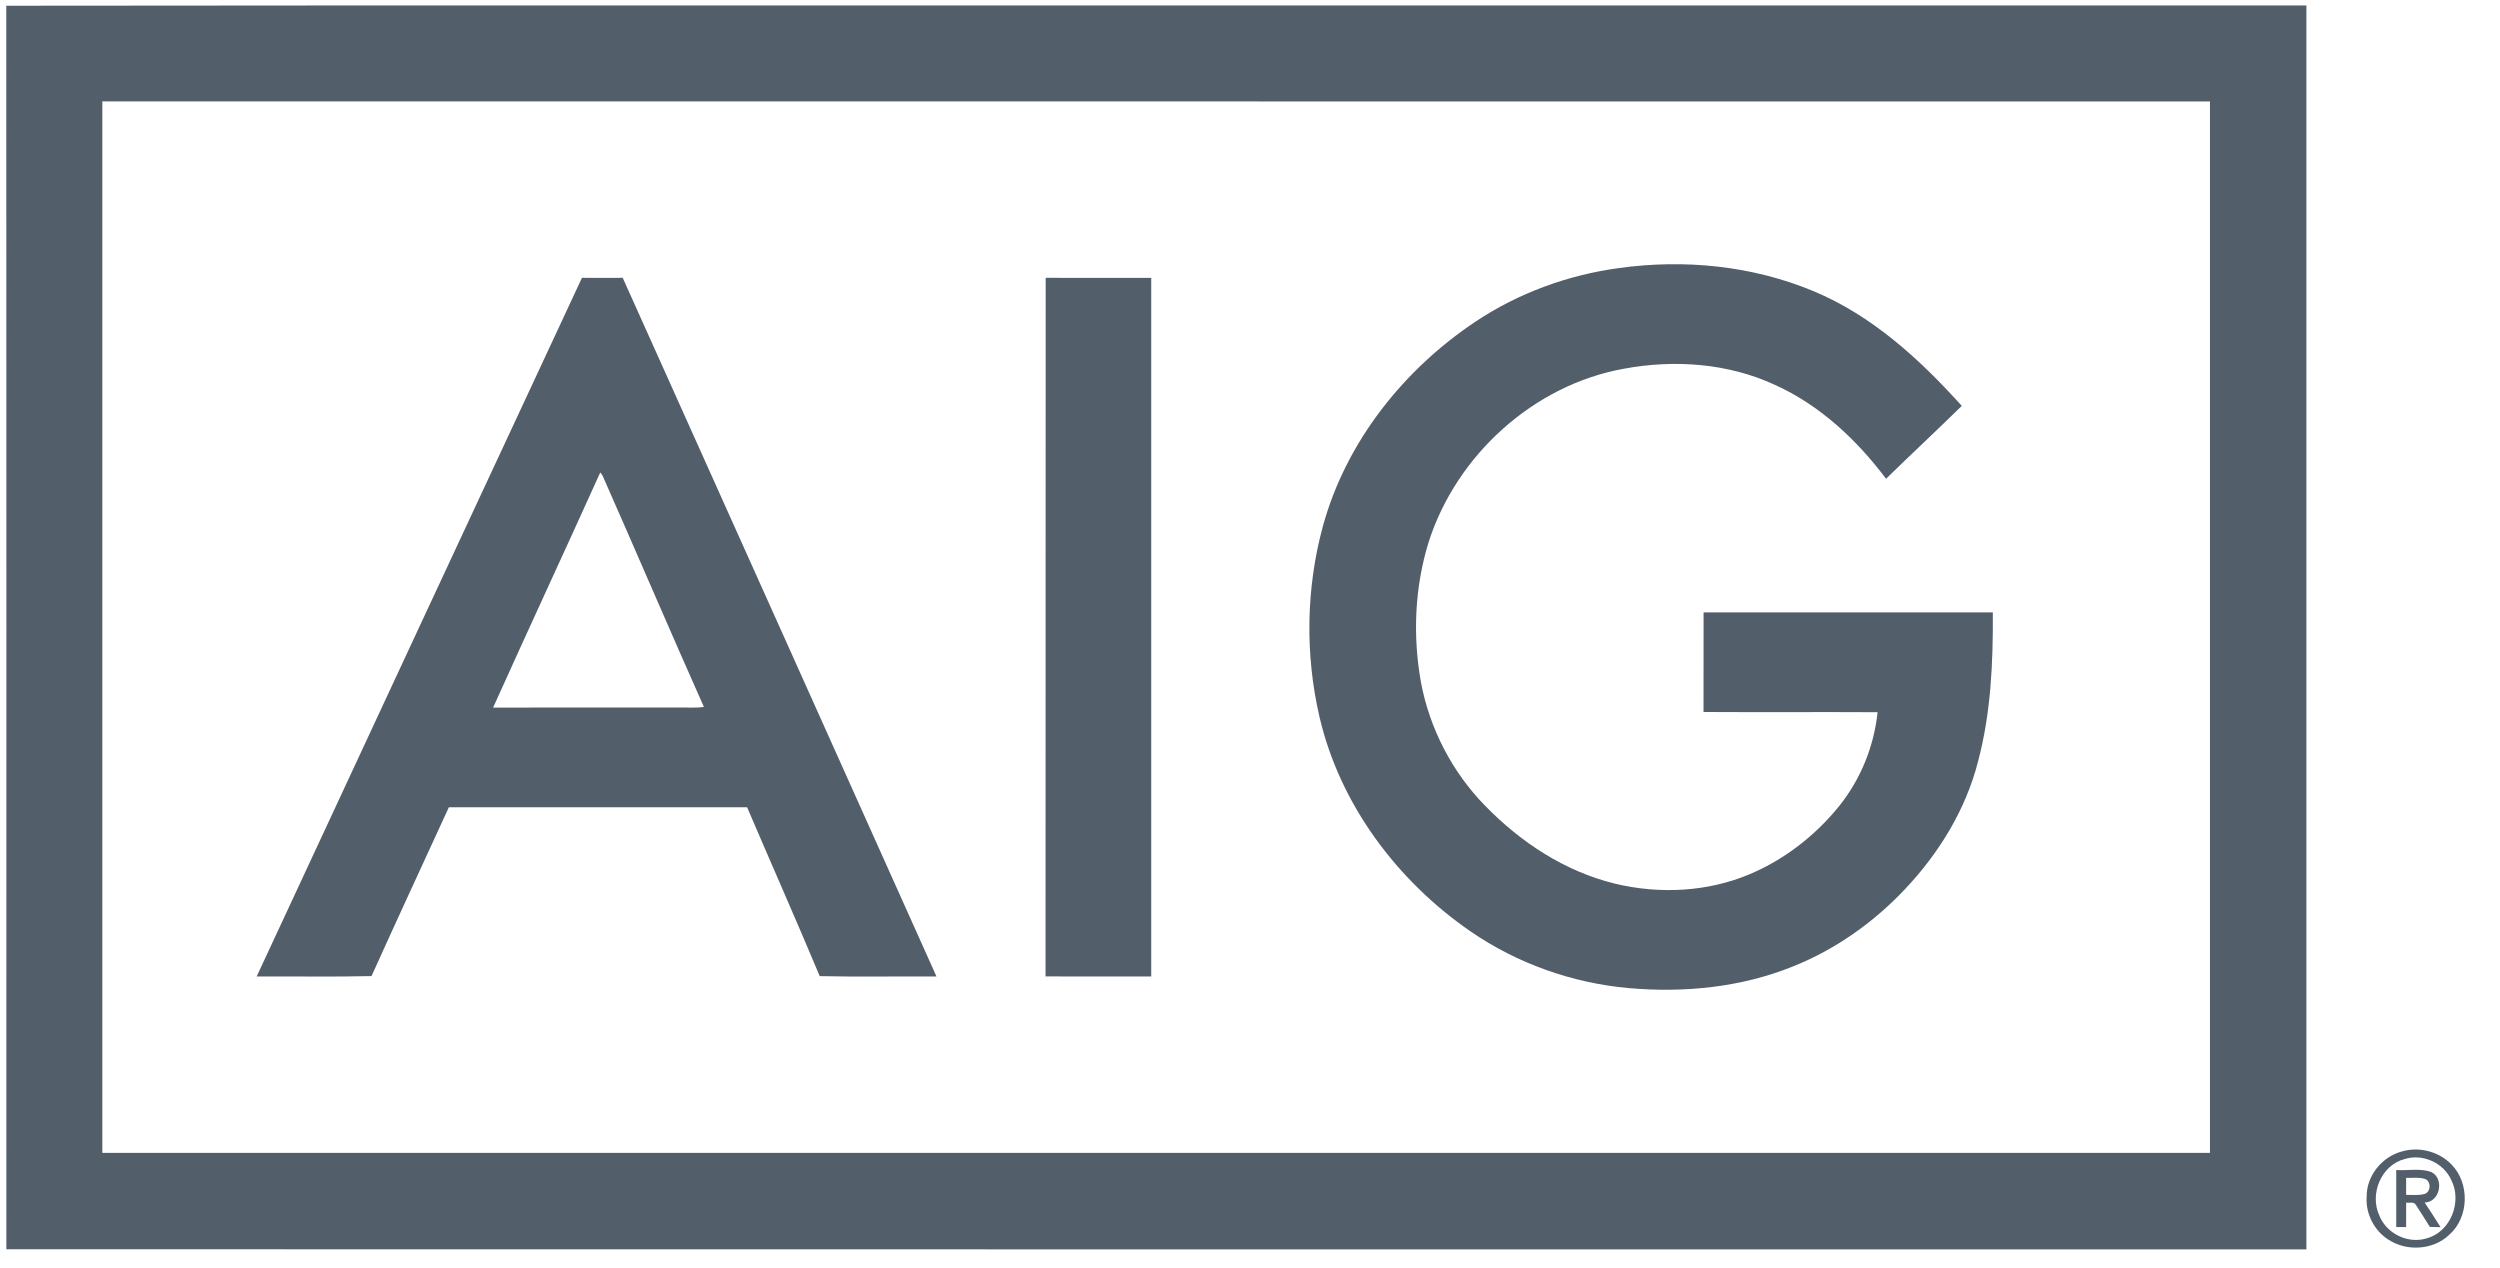
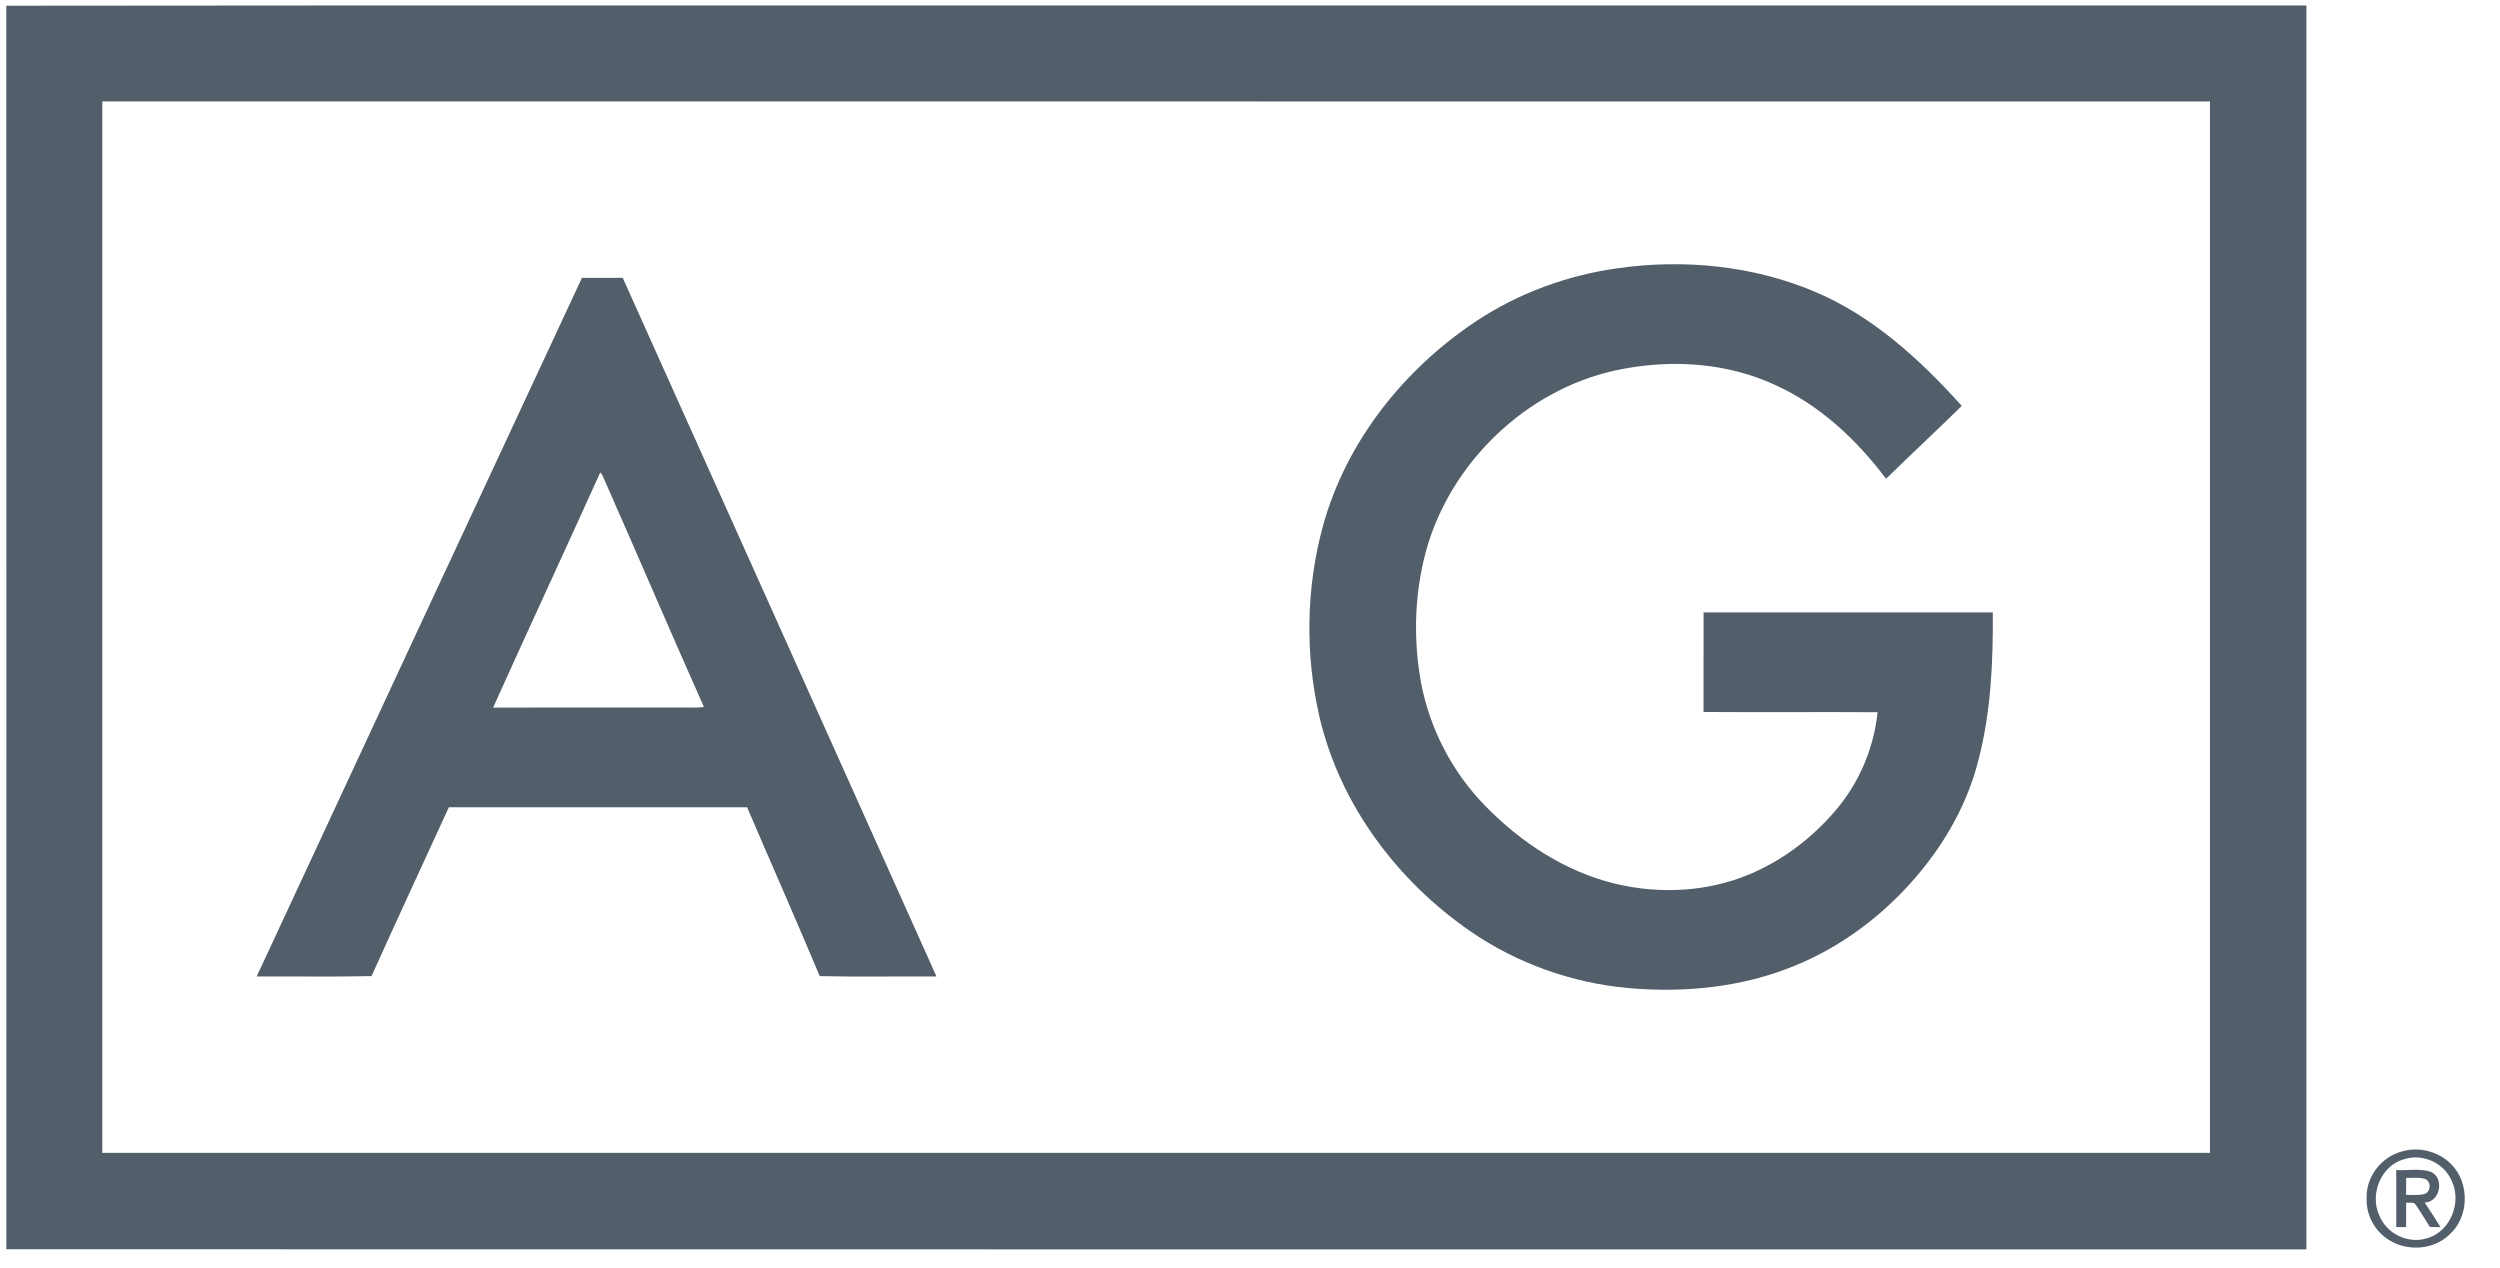
<svg xmlns="http://www.w3.org/2000/svg" width="69" height="35" viewBox="0 0 69 35" fill="none">
  <g clip-path="url(#clip0_1215_5772)">
    <path d="M0.173 0.158C13.682 0.141 27.191 0.156 40.7 0.151C48.352 0.151 56.004 0.15 63.657 0.151C63.657 11.595 63.657 23.039 63.657 34.483C42.496 34.481 21.335 34.486 0.175 34.48C0.176 23.04 0.179 11.599 0.173 0.158ZM2.824 2.799C2.824 12.473 2.824 22.147 2.824 31.82C22.215 31.821 41.604 31.821 60.995 31.82C60.995 22.147 60.995 12.473 60.995 2.8C41.605 2.798 22.215 2.799 2.824 2.799Z" fill="#535E6B" />
    <path d="M44.686 7.398C46.488 7.148 48.367 7.332 50.053 8.036C51.669 8.708 52.987 9.916 54.145 11.202C53.455 11.88 52.747 12.538 52.055 13.214C51.245 12.135 50.226 11.18 48.985 10.621C47.691 10.022 46.207 9.918 44.814 10.178C42.326 10.626 40.197 12.564 39.431 14.96C39.044 16.208 38.988 17.552 39.219 18.834C39.459 20.111 40.081 21.312 40.99 22.239C41.97 23.248 43.198 24.055 44.575 24.389C45.803 24.685 47.132 24.62 48.301 24.124C49.262 23.717 50.109 23.055 50.764 22.244C51.355 21.506 51.723 20.598 51.821 19.657C50.22 19.648 48.618 19.661 47.017 19.651C47.02 18.735 47.017 17.819 47.019 16.903C49.68 16.901 52.341 16.903 55.002 16.902C55.011 18.276 54.951 19.666 54.598 21.001C54.26 22.342 53.512 23.555 52.566 24.554C51.703 25.465 50.653 26.209 49.485 26.674C48.058 27.252 46.486 27.406 44.961 27.272C43.399 27.135 41.874 26.593 40.583 25.704C38.559 24.308 36.981 22.203 36.419 19.791C36.017 18.059 36.046 16.224 36.516 14.508C37.156 12.19 38.742 10.196 40.73 8.873C41.912 8.086 43.28 7.588 44.686 7.398Z" fill="#535E6B" />
    <path d="M7.084 26.951C10.075 20.522 13.064 14.093 16.062 7.668C16.437 7.671 16.812 7.67 17.187 7.668C20.078 14.094 22.96 20.523 25.847 26.951C24.773 26.944 23.698 26.965 22.624 26.941C21.971 25.381 21.285 23.835 20.62 22.28C17.876 22.28 15.133 22.281 12.389 22.28C11.675 23.833 10.957 25.383 10.254 26.94C9.198 26.965 8.141 26.944 7.084 26.951ZM16.568 13.038C15.589 15.205 14.586 17.361 13.61 19.529C15.352 19.526 17.093 19.529 18.835 19.528C19.032 19.524 19.231 19.542 19.428 19.512C18.482 17.389 17.569 15.249 16.629 13.123C16.613 13.102 16.583 13.059 16.568 13.038Z" fill="#535E6B" />
-     <path d="M28.857 26.949C28.862 20.522 28.855 14.095 28.861 7.668C29.832 7.671 30.803 7.668 31.774 7.67C31.774 14.097 31.774 20.524 31.774 26.95C30.802 26.95 29.83 26.953 28.857 26.949Z" fill="#535E6B" />
    <path d="M66.299 31.778C66.775 31.641 67.318 31.783 67.662 32.141C68.169 32.655 68.149 33.6 67.6 34.079C67.164 34.499 66.438 34.546 65.934 34.223C65.532 33.977 65.288 33.502 65.32 33.032C65.312 32.454 65.745 31.922 66.299 31.778ZM66.365 31.991C65.719 32.159 65.394 32.958 65.67 33.549C65.868 34.052 66.47 34.343 66.987 34.175C67.638 33.994 67.957 33.171 67.66 32.579C67.452 32.096 66.864 31.831 66.365 31.991Z" fill="#535E6B" />
    <path d="M66.136 32.293C66.457 32.314 66.796 32.237 67.105 32.348C67.472 32.53 67.347 33.179 66.921 33.19C67.069 33.414 67.217 33.64 67.36 33.87C67.285 33.868 67.138 33.864 67.064 33.863C66.935 33.659 66.811 33.453 66.677 33.254C66.625 33.157 66.494 33.212 66.41 33.192C66.408 33.417 66.407 33.642 66.409 33.868C66.317 33.866 66.226 33.866 66.136 33.866C66.137 33.341 66.136 32.817 66.136 32.293ZM66.409 32.51C66.408 32.666 66.408 32.822 66.409 32.979C66.576 32.975 66.75 32.999 66.915 32.954C67.102 32.901 67.105 32.584 66.914 32.534C66.75 32.487 66.576 32.515 66.409 32.51Z" fill="#535E6B" />
  </g>
  <defs>
    <clipPath id="clip0_1215_5772">
      <rect width="68.147" height="35" fill="white" />
    </clipPath>
  </defs>
</svg>